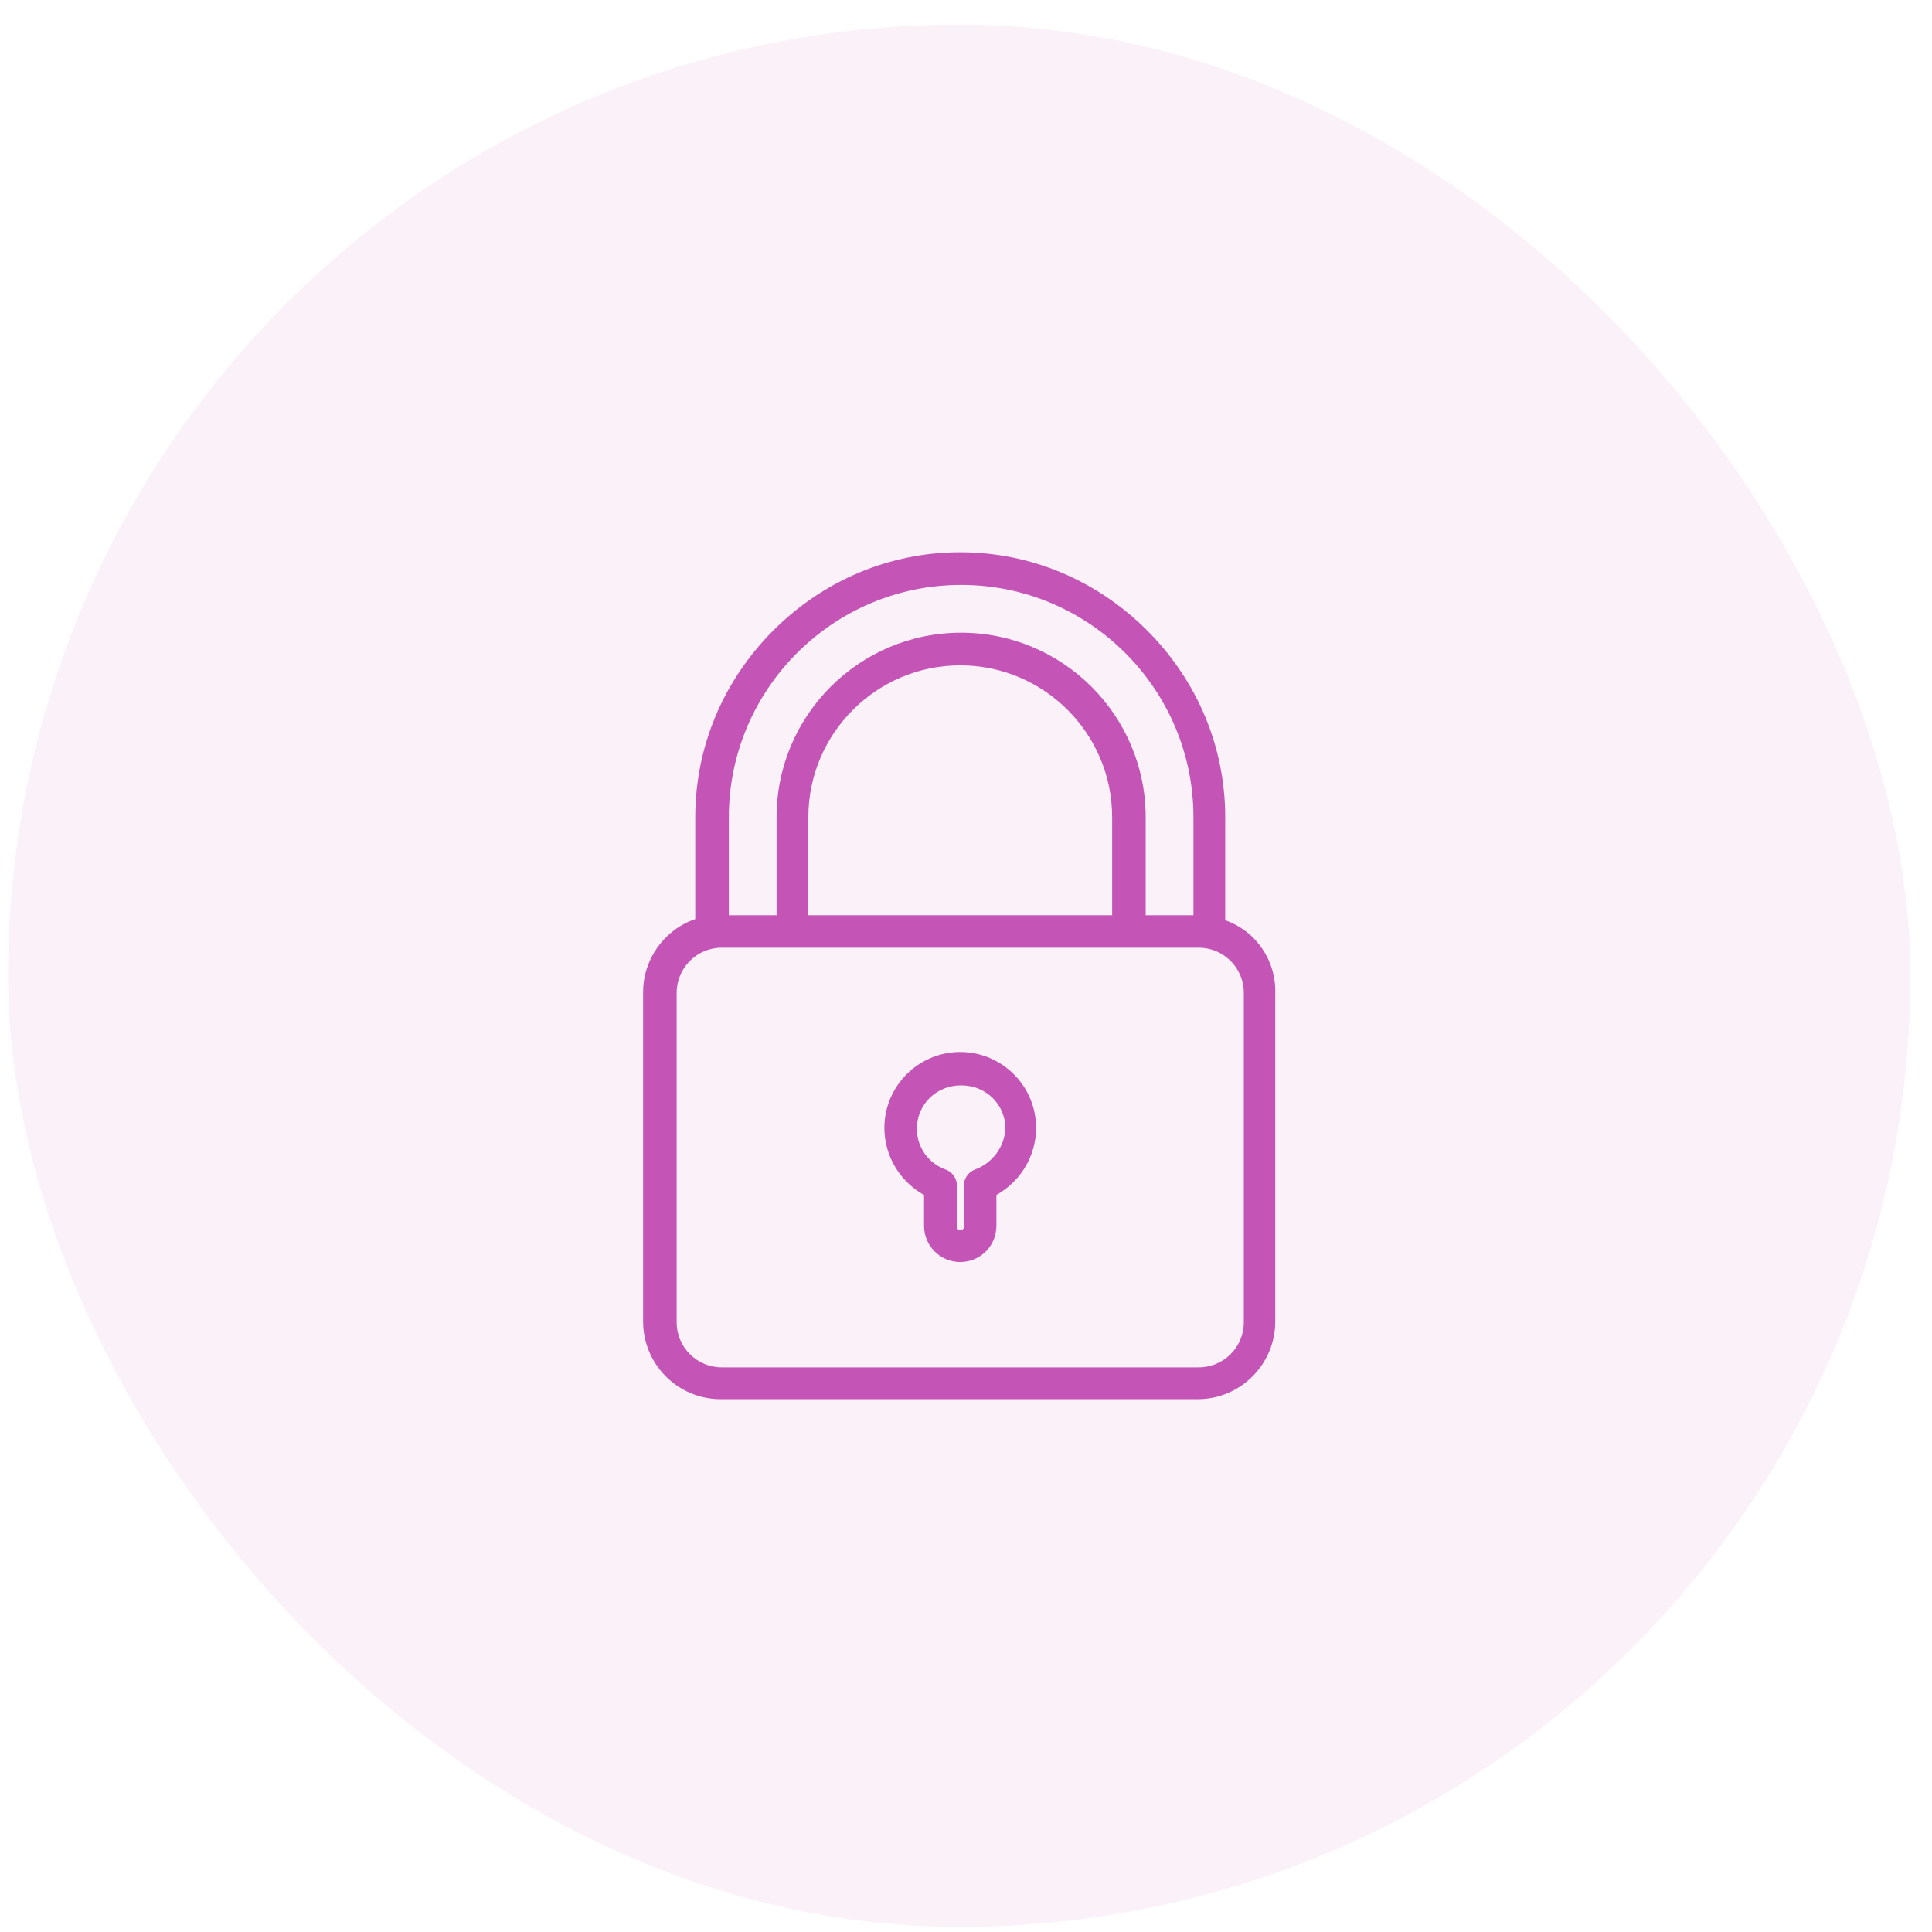
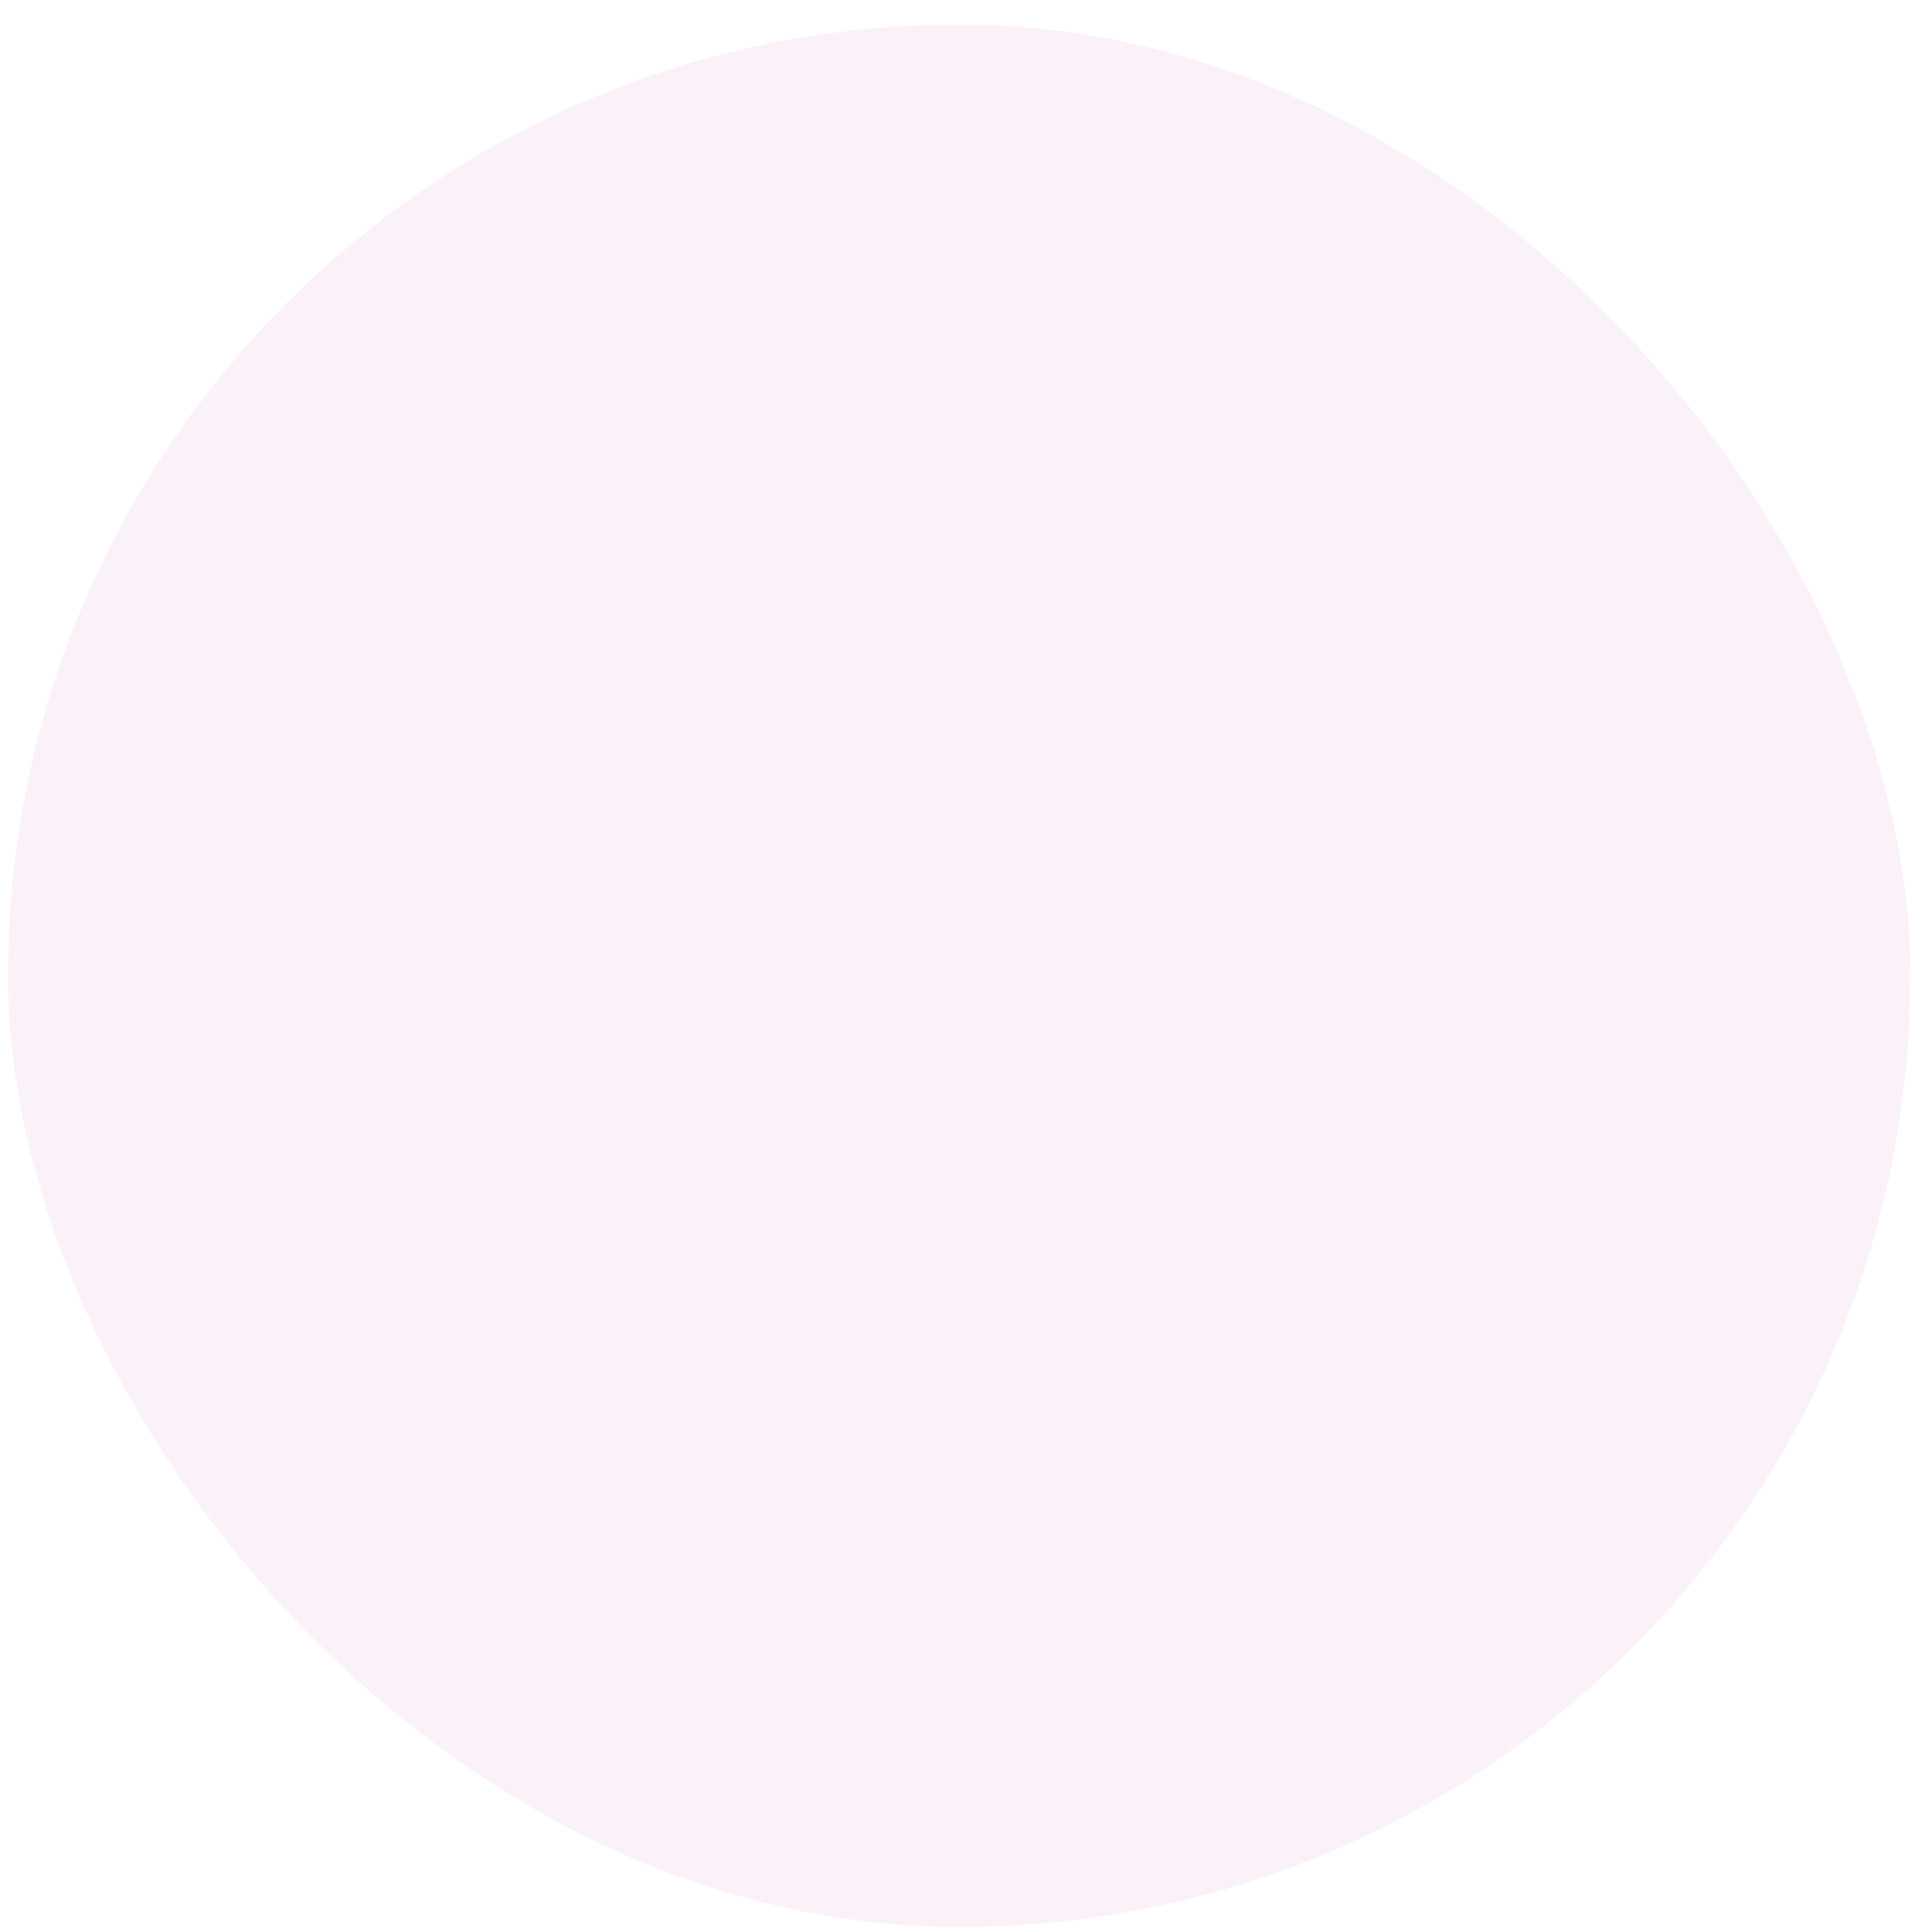
<svg xmlns="http://www.w3.org/2000/svg" width="65" height="65" viewBox="0 0 65 65" fill="none">
  <rect opacity="0.08" x="0.271" y="0.827" width="64" height="64" rx="32" fill="#C454B6" />
-   <path d="M41.221 30.951V27.495C41.221 25.138 40.288 22.905 38.592 21.209C36.897 19.514 34.663 18.58 32.306 18.58C29.949 18.58 27.716 19.514 26.02 21.209C24.325 22.905 23.391 25.138 23.391 27.495V30.922C22.352 31.276 21.637 32.269 21.637 33.379V44.462C21.637 45.904 22.806 47.074 24.248 47.074H40.294C41.735 47.074 42.905 45.898 42.905 44.462V33.415C42.934 32.304 42.243 31.311 41.209 30.957L41.221 30.951ZM27.196 27.495C27.196 24.677 29.488 22.385 32.306 22.385C35.124 22.385 37.417 24.677 37.417 27.495V30.792H27.196V27.495ZM40.152 30.792H38.545V27.495C38.545 24.074 35.762 21.286 32.336 21.286C28.909 21.286 26.127 24.069 26.127 27.495V30.792H24.52V27.495C24.526 23.182 28.029 19.679 32.336 19.679C36.643 19.679 40.152 23.182 40.152 27.495V30.792ZM41.847 33.403V44.486C41.847 45.325 41.168 46.004 40.329 46.004H24.283C23.445 46.004 22.765 45.325 22.765 44.486V33.403C22.765 32.564 23.445 31.884 24.283 31.884H40.329C41.168 31.884 41.847 32.564 41.847 33.403Z" fill="#C454B6" />
-   <path d="M32.306 35.394C30.9 35.394 29.754 36.54 29.754 37.946C29.754 38.879 30.262 39.742 31.089 40.203V41.242C31.089 41.916 31.633 42.459 32.306 42.459C32.98 42.459 33.523 41.916 33.523 41.242V40.203C34.35 39.736 34.858 38.879 34.858 37.946C34.858 36.54 33.712 35.394 32.306 35.394ZM31.822 39.352C31.231 39.139 30.847 38.596 30.847 37.975C30.847 37.16 31.497 36.516 32.336 36.516C33.175 36.516 33.824 37.154 33.824 37.969C33.795 38.59 33.393 39.133 32.791 39.352C32.578 39.44 32.43 39.647 32.43 39.878V41.272C32.43 41.337 32.377 41.39 32.312 41.39C32.247 41.39 32.194 41.337 32.194 41.272V39.878C32.194 39.653 32.046 39.44 31.828 39.352H31.822Z" fill="#C454B6" />
</svg>